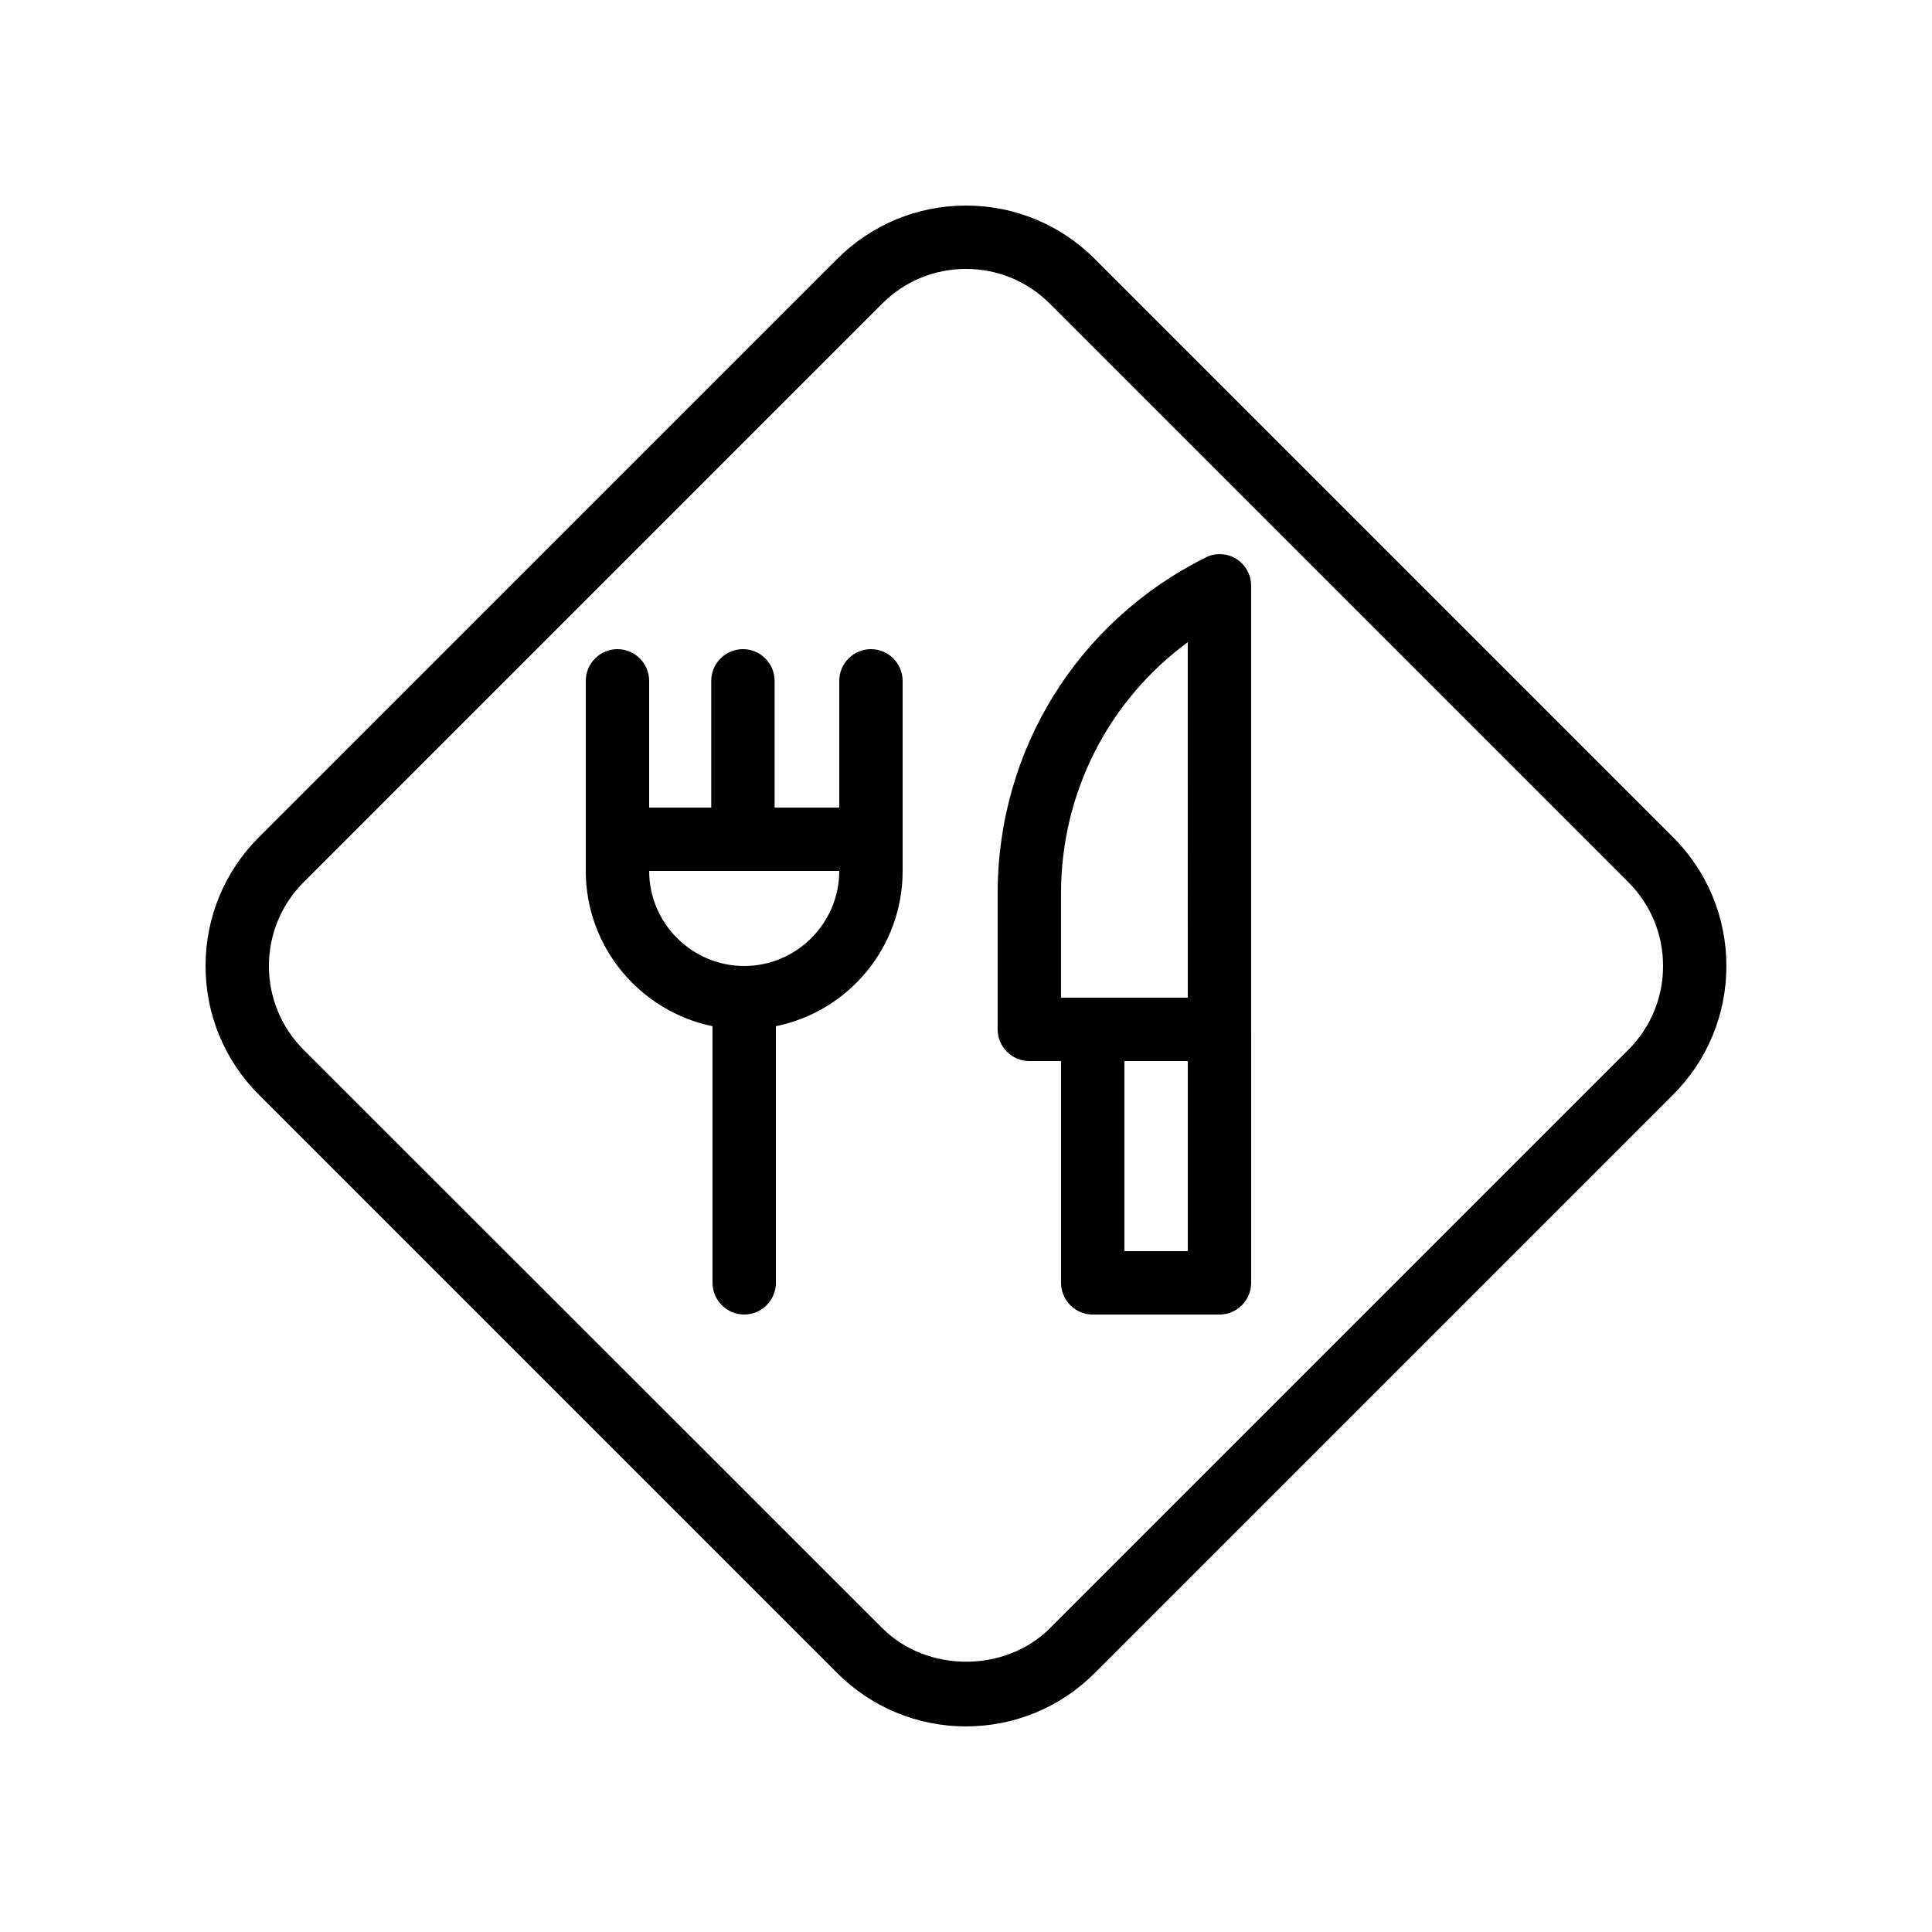
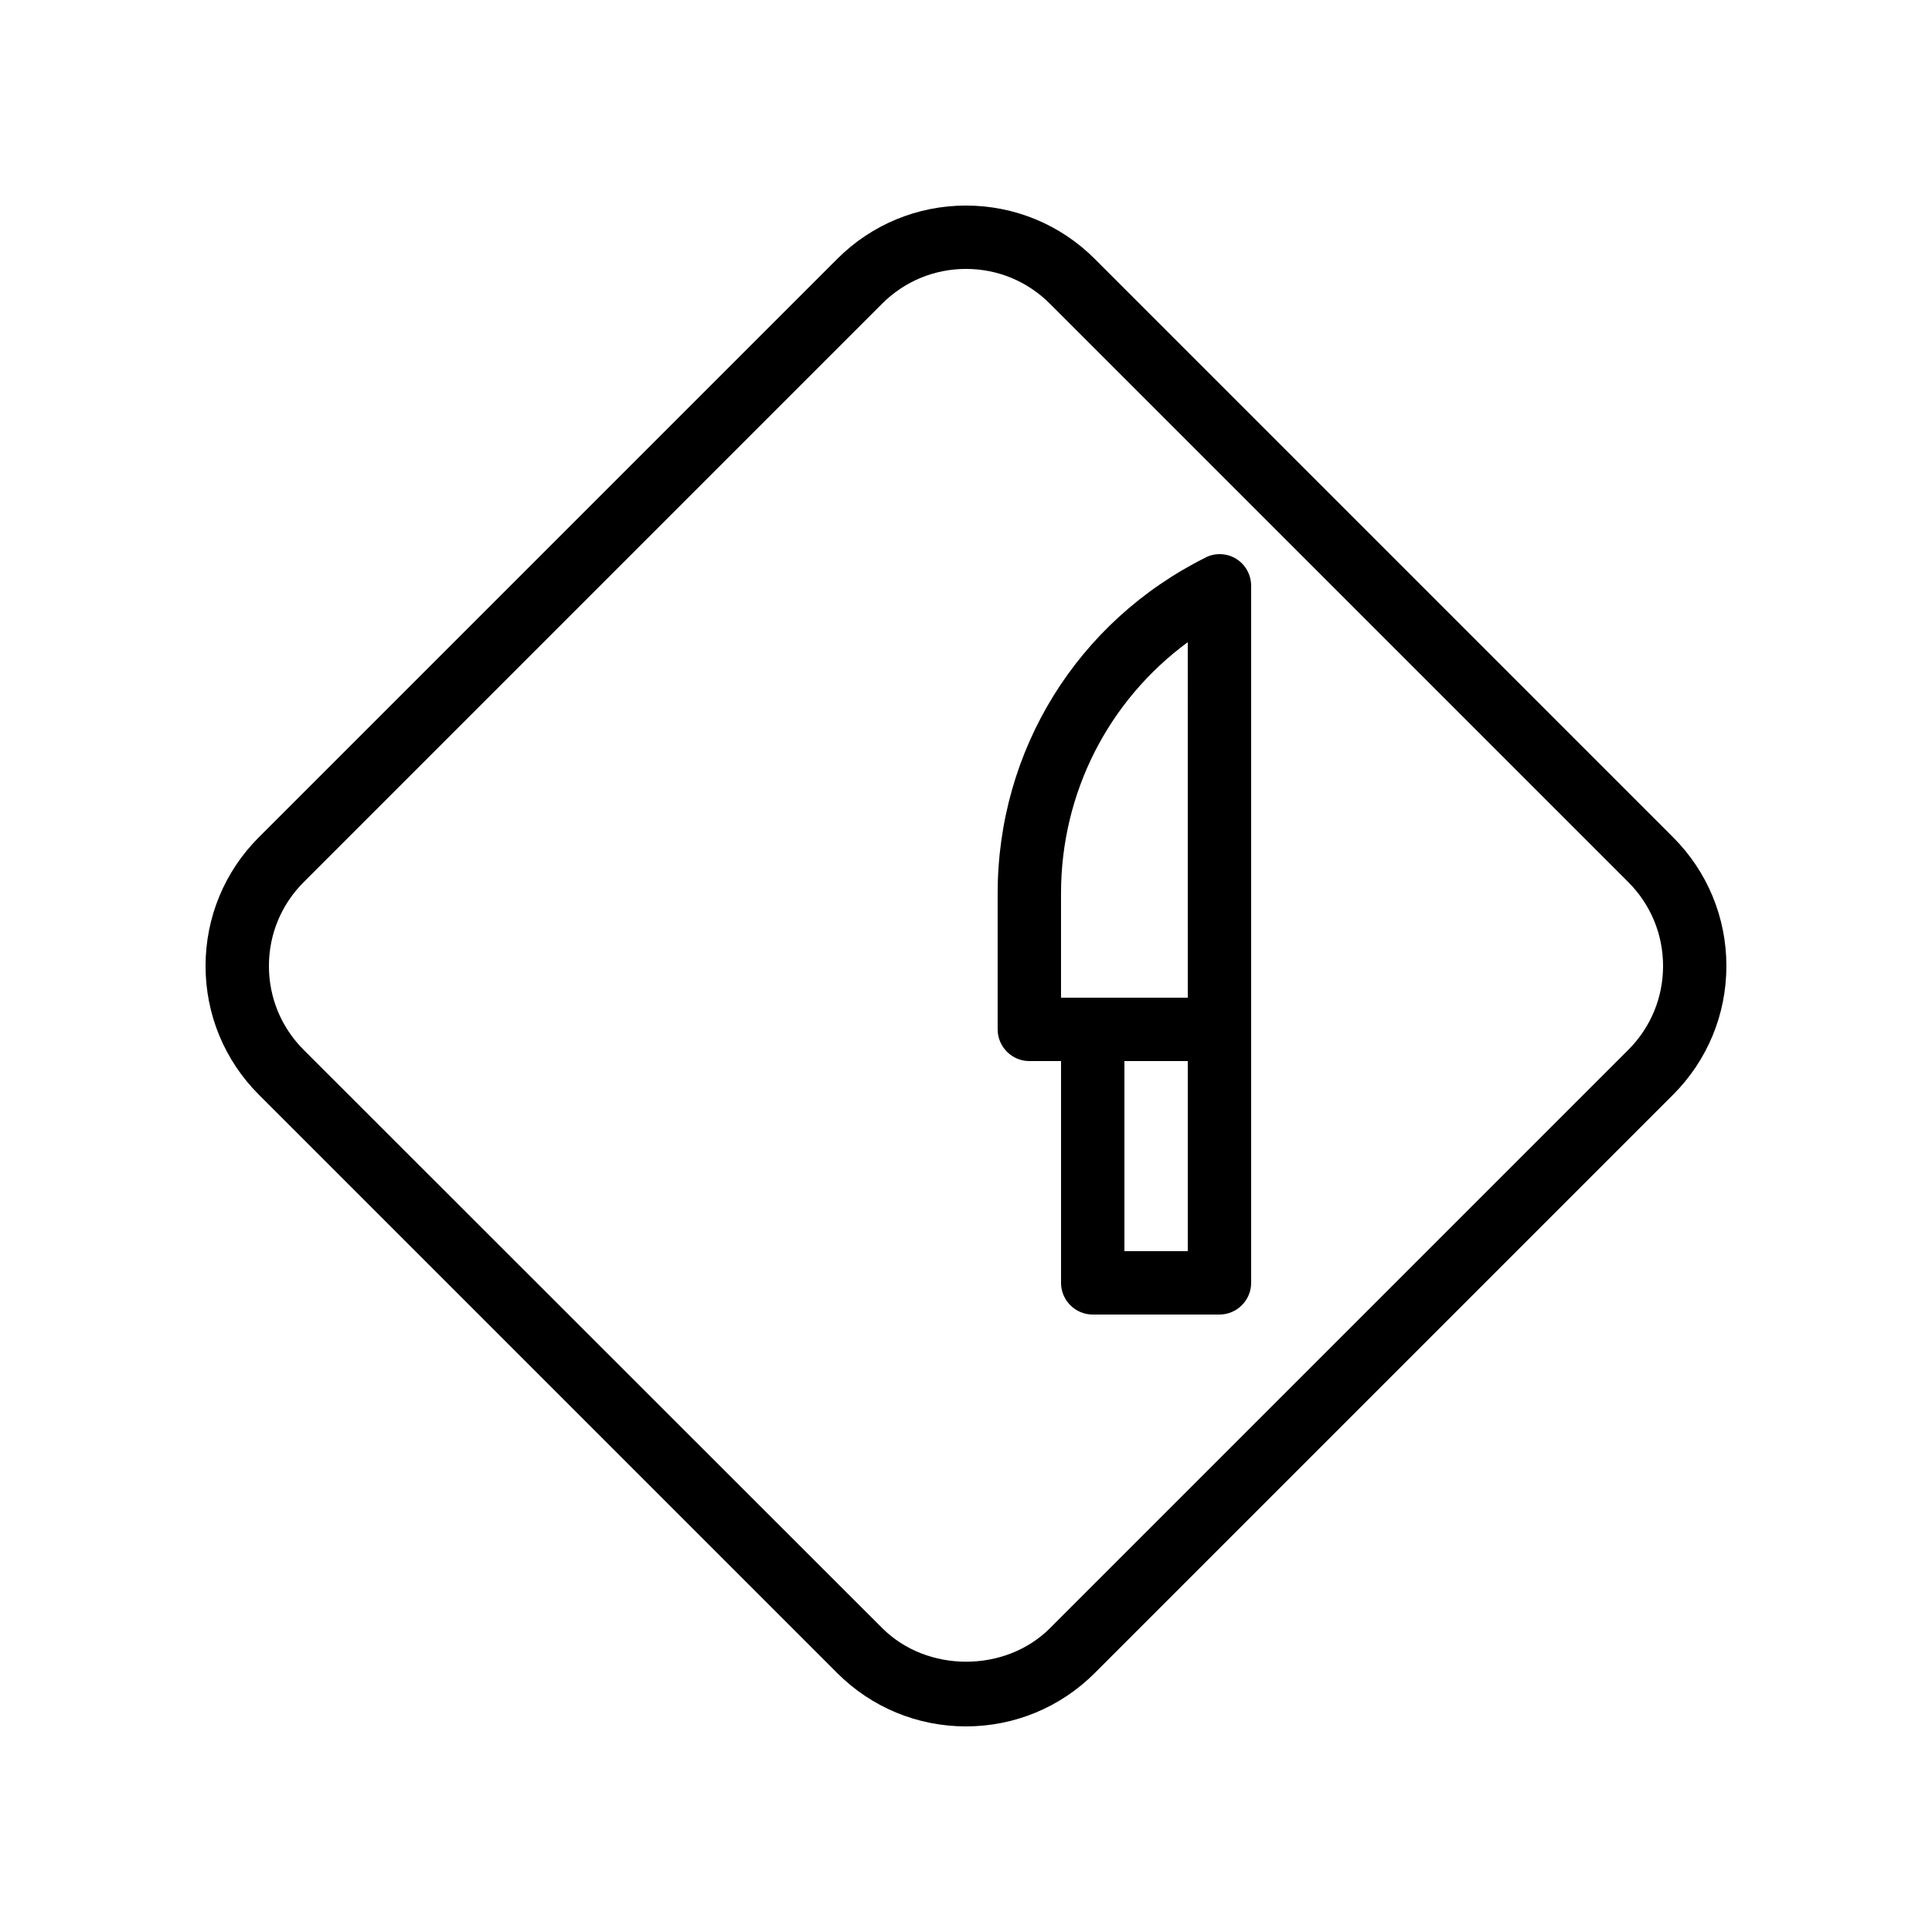
<svg xmlns="http://www.w3.org/2000/svg" fill="#000000" width="800px" height="800px" version="1.1" viewBox="144 144 512 512">
  <g>
    <path d="m434.09 212.58c-9.07-9.07-21.246-14.105-34.09-14.105-12.848 0-25.023 5.039-34.09 14.105l-153.33 153.32c-9.07 9.07-14.105 21.246-14.105 34.094s5.039 25.023 14.105 34.09l153.32 153.32c9.07 9.07 21.246 14.109 34.094 14.109s25.023-5.039 34.09-14.105l153.32-153.32c9.07-9.074 14.109-21.25 14.109-34.094 0-12.848-5.039-25.023-14.105-34.09zm141.4 209.67-153.24 153.24c-11.84 11.84-32.578 11.84-44.418 0l-153.33-153.24c-5.961-5.961-9.234-13.855-9.234-22.25 0-8.398 3.273-16.289 9.238-22.25l153.24-153.25c5.961-5.961 13.855-9.234 22.254-9.234s16.289 3.273 22.25 9.238l153.24 153.24c5.961 5.961 9.238 13.855 9.238 22.254 0 8.395-3.277 16.289-9.238 22.25z" />
    <path d="m471.62 292.1c-2.434-1.512-5.625-1.68-8.145-0.336-34.008 16.965-55.086 51.055-55.086 89.008v36.023c0 4.617 3.777 8.398 8.398 8.398h8.398v58.777c0 4.617 3.777 8.398 8.398 8.398h33.586c4.617 0 8.398-3.777 8.398-8.398v-67.176l-0.004-117.55c0-2.941-1.512-5.629-3.945-7.141zm-46.438 88.672c0-26.703 12.594-51.137 33.586-66.586l0.004 94.211h-33.59zm33.59 94.801h-16.793v-50.383h16.793z" />
-     <path d="m374.81 316.03c-4.617 0-8.398 3.777-8.398 8.398v33.586h-17.129v-33.586c0-4.617-3.777-8.398-8.398-8.398-4.617 0-8.398 3.777-8.398 8.398v33.586h-16.453v-33.586c0-4.617-3.777-8.398-8.398-8.398-4.617 0-8.398 3.777-8.398 8.398v50.383c0 20.238 14.441 37.199 33.586 41.145l0.004 68.008c0 4.617 3.777 8.398 8.398 8.398 4.617 0 8.398-3.777 8.398-8.398v-68.016c19.145-3.863 33.586-20.824 33.586-41.145v-50.383c-0.004-4.613-3.781-8.391-8.398-8.391zm-33.586 83.969c-13.855 0-25.191-11.336-25.191-25.191h50.383c-0.004 13.855-11.34 25.191-25.191 25.191z" />
  </g>
</svg>